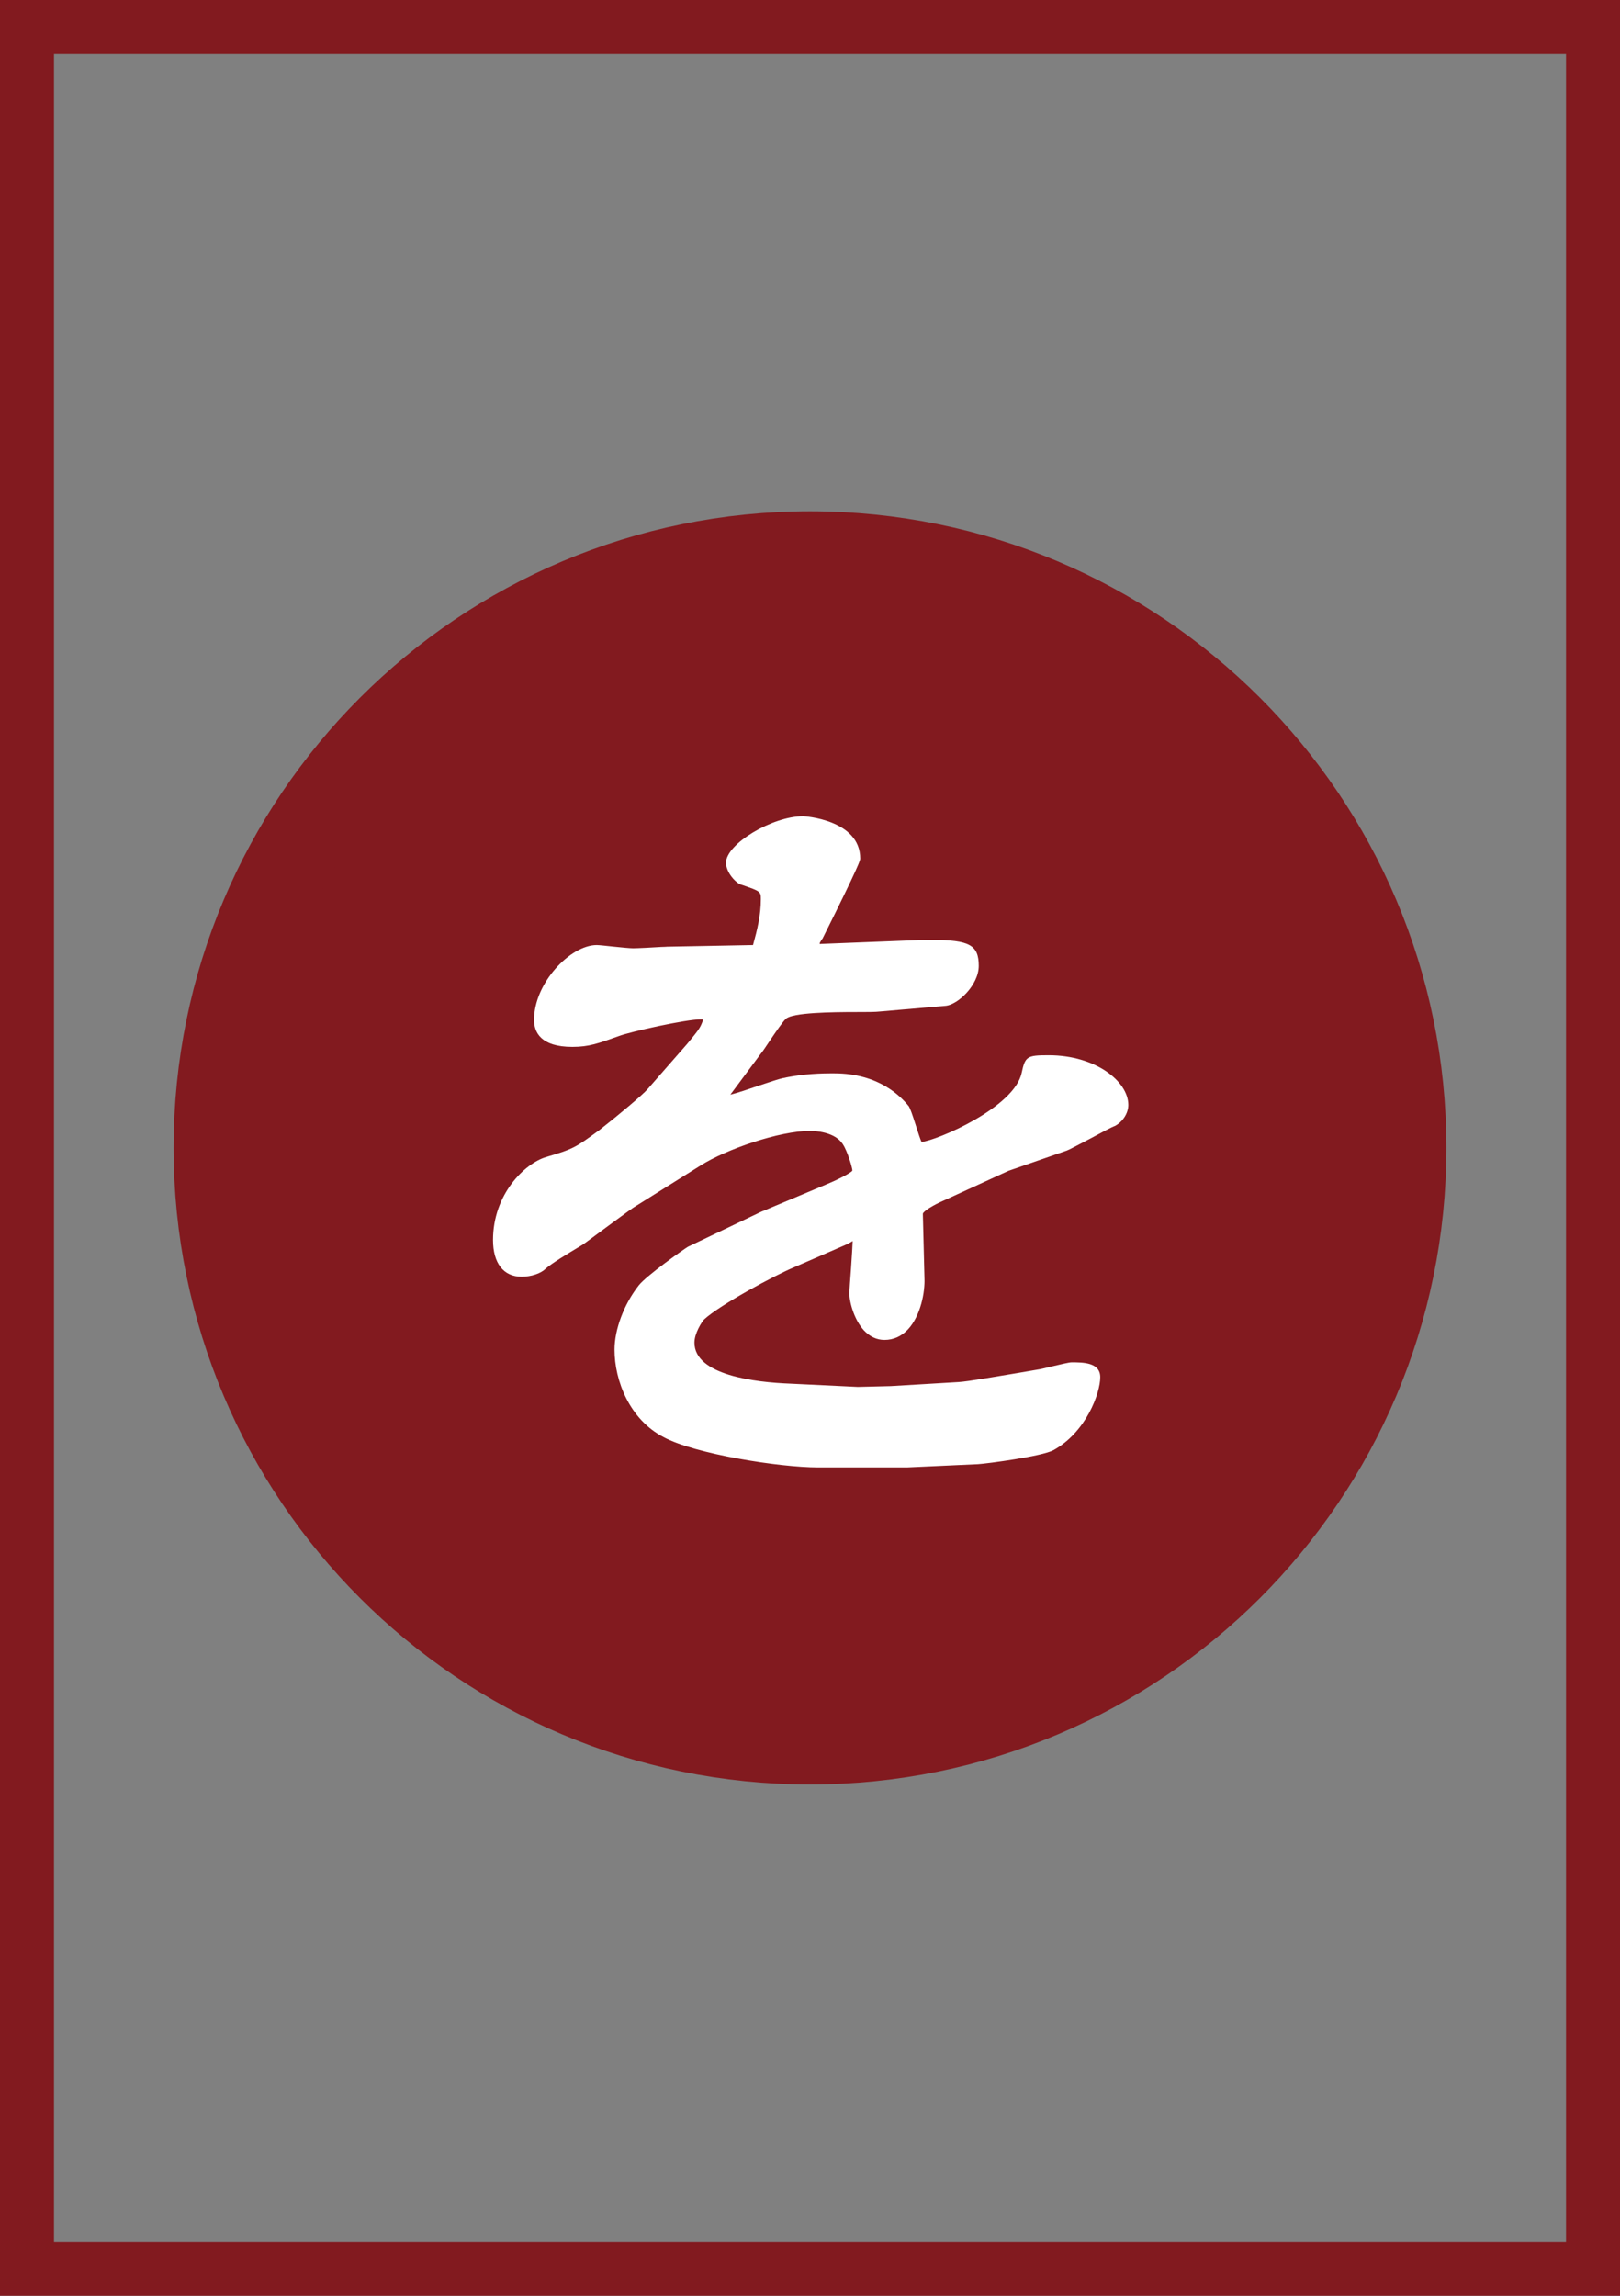
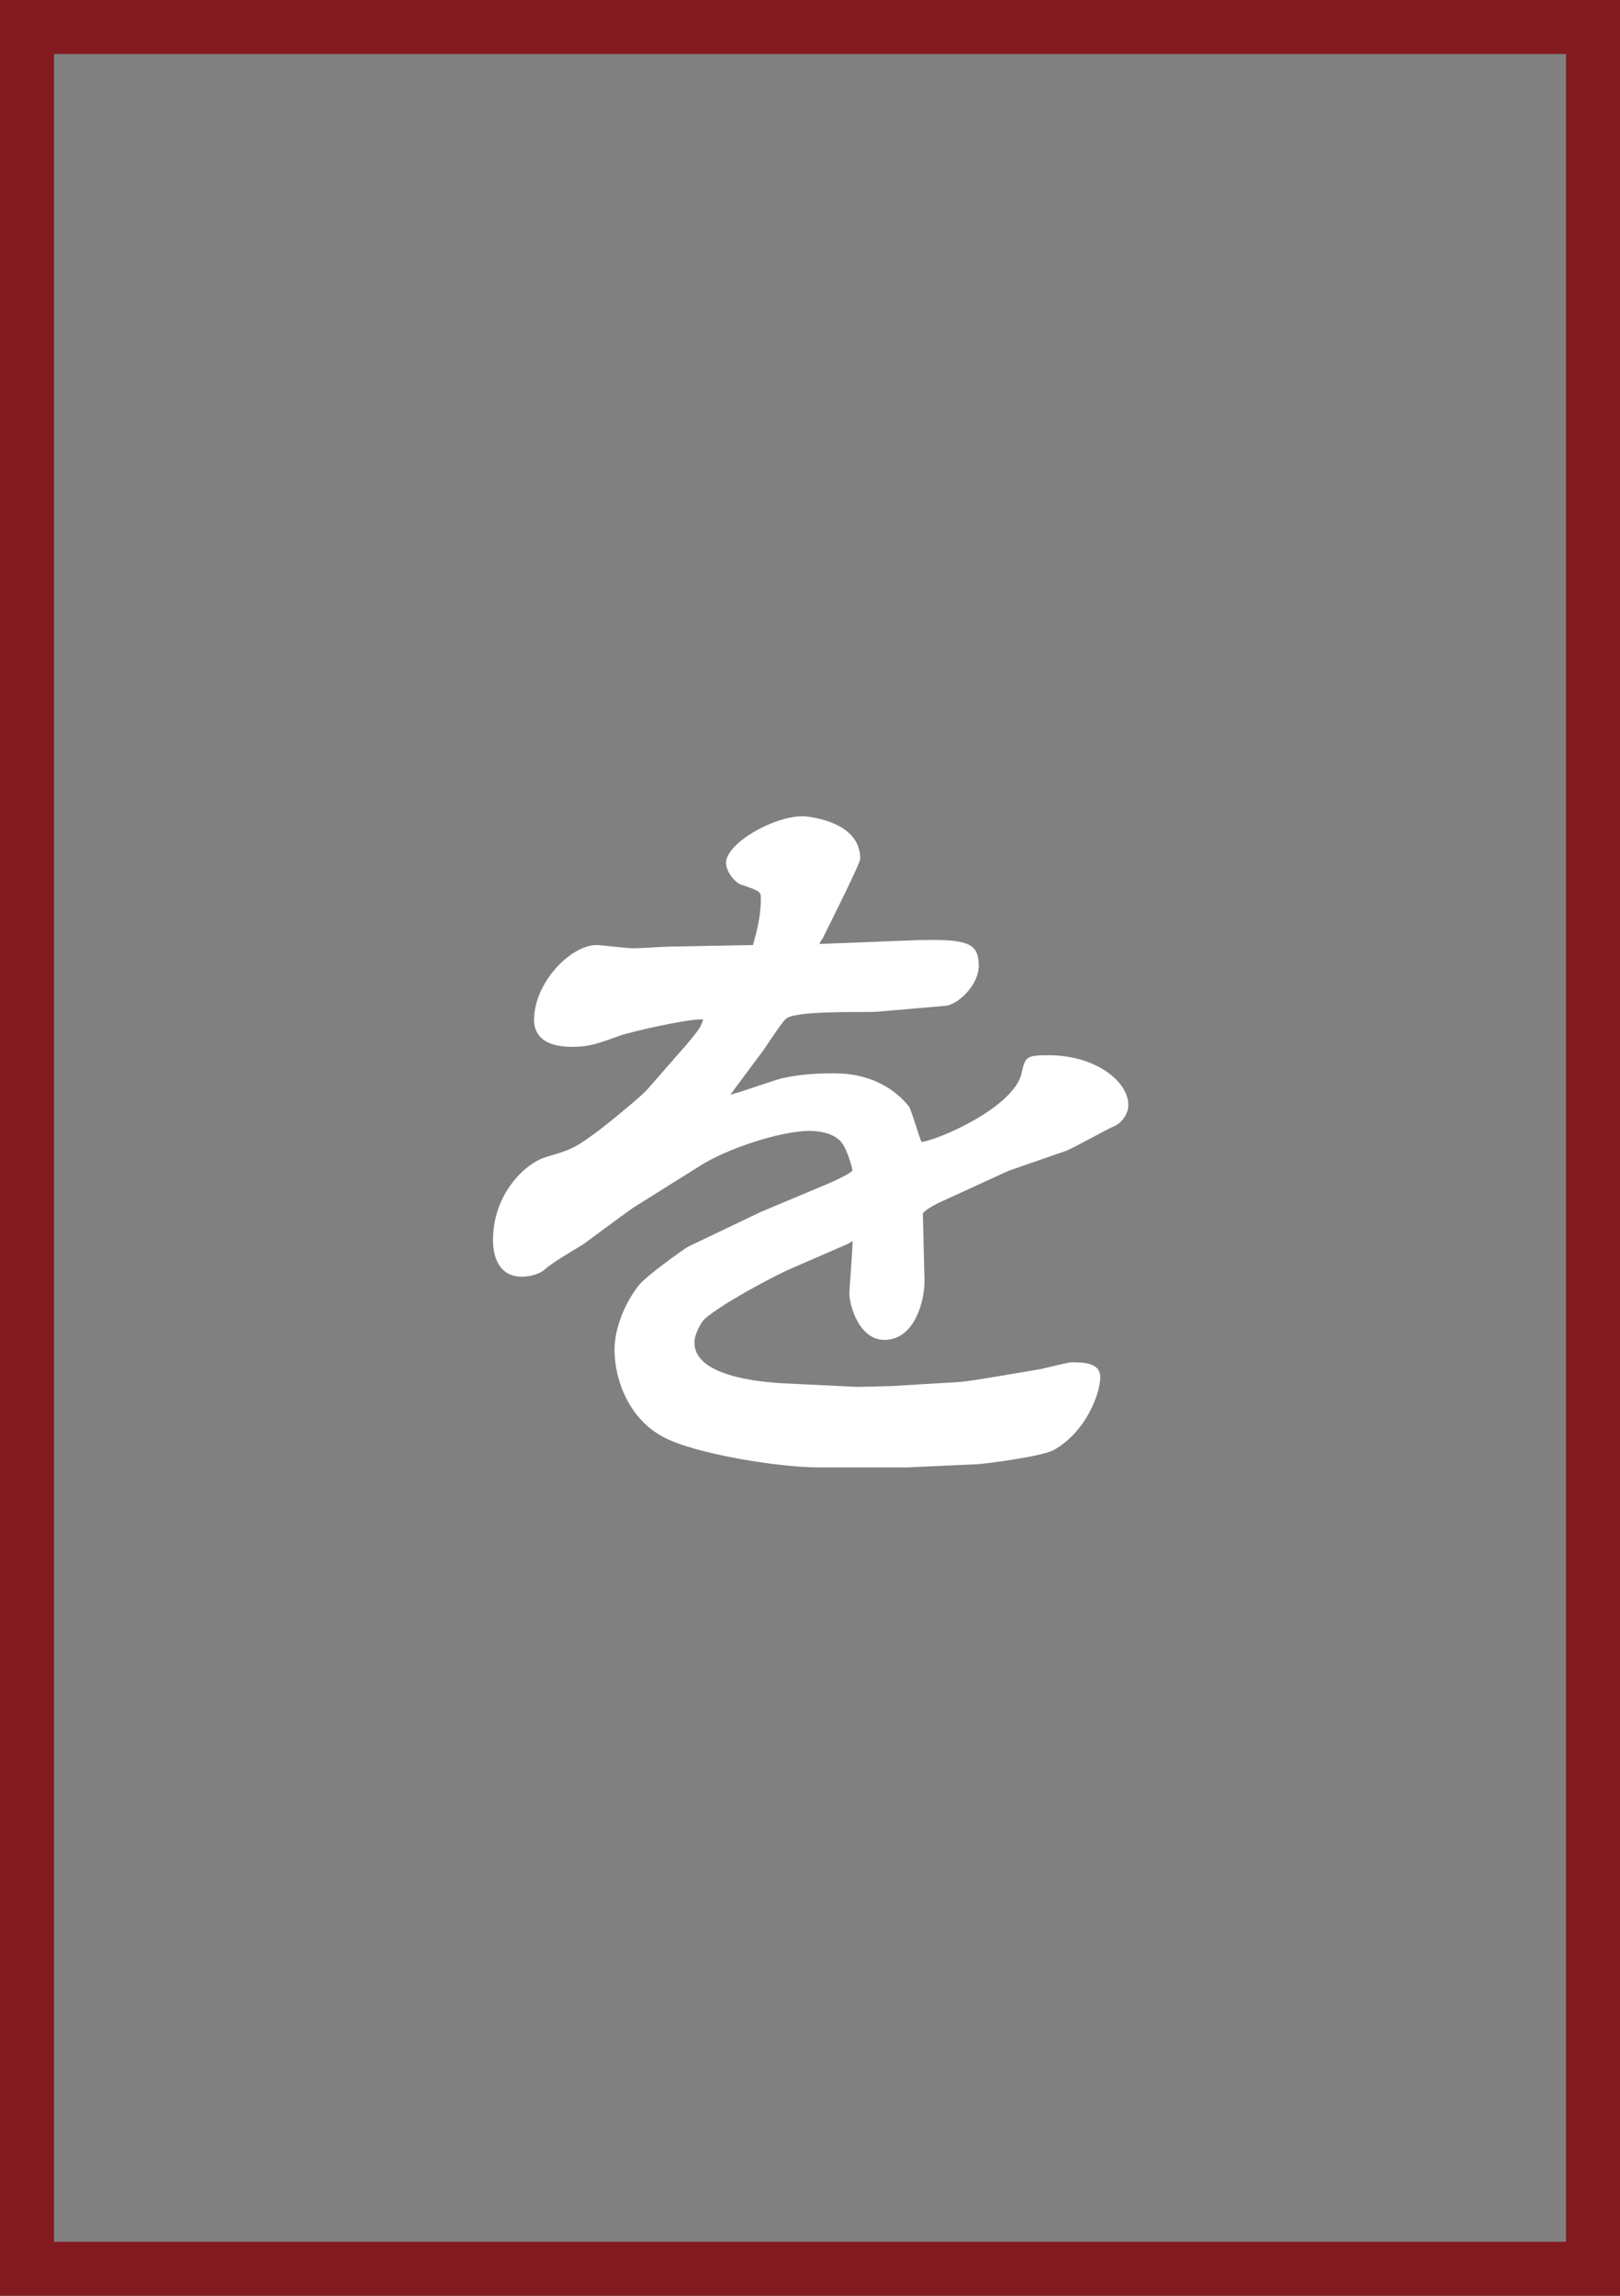
<svg xmlns="http://www.w3.org/2000/svg" id="_イヤー_2" viewBox="0 0 60 85">
  <rect x="0" y="0" width="60" height="85" fill="#808080" stroke="none" />
  <defs>
    <style>.cls-1{fill:#fff;}.cls-2,.cls-3{fill:#821a1f;}.cls-3{stroke:#821a1f;stroke-width:3.14px;}</style>
  </defs>
  <g id="_イヤー_1-2">
    <g>
      <path class="cls-2" d="M58,2V83H2V2H58m2-2H0V85H60V0h0Z" />
-       <path class="cls-3" d="M30,64.5c12.15,0,22-9.85,22-22s-9.85-22-22-22S8,30.35,8,42.5s9.85,22,22,22Z" />
      <path class="cls-1" d="M30.3,54.33c-1.44,0-4.57-.5-5.72-1.12-1.26-.65-1.82-2.09-1.82-3.24,0-.75,.35-1.68,.89-2.37,.25-.34,1.69-1.36,1.83-1.44l2.7-1.29,2.43-1.02c.3-.12,.9-.41,.96-.51,0-.1-.18-.71-.35-.97-.29-.47-1.05-.5-1.21-.5-1.15,0-3.13,.69-4.06,1.28l-2.49,1.56c-.18,.12-.66,.48-1.1,.8-.35,.26-.67,.5-.79,.58l-.1,.06c-.43,.26-1.02,.61-1.27,.83-.17,.17-.53,.29-.88,.29-.67,0-1.06-.5-1.06-1.36,0-1.69,1.17-2.83,1.96-3.07,1.02-.3,1.09-.35,1.98-1,.68-.53,1.61-1.31,1.78-1.51l1.47-1.68c.42-.51,.49-.59,.59-.89-.02-.02-.04-.02-.07-.02-.57,0-2.63,.46-3.05,.62-.76,.27-1.1,.4-1.72,.4-1.17,0-1.42-.54-1.42-1,0-1.37,1.35-2.77,2.32-2.77,.09,0,.36,.03,.64,.06,.29,.03,.6,.06,.71,.06,.15,0,.73-.03,1.04-.05,.12,0,.21-.01,.22-.01l3.18-.06c.16-.58,.29-1.11,.29-1.7,0-.28-.01-.29-.71-.53-.19-.04-.58-.44-.58-.82,0-.69,1.71-1.72,2.86-1.72,.02,0,2.11,.12,2.11,1.57,0,.05,0,.17-1.39,2.95-.04,.05-.1,.15-.11,.18v.03l3.05-.12c.43-.02,.79-.03,1.1-.03,1.4,0,1.74,.19,1.74,.96,0,.71-.77,1.44-1.23,1.48l-2.43,.21c-.16,.02-.49,.02-.89,.02-.88,0-2.36,.02-2.59,.25-.11,.09-.4,.52-.61,.83-.14,.21-.26,.39-.32,.46l-1.13,1.52c.28-.07,.69-.21,1.04-.33,.39-.13,.75-.25,.89-.28,.54-.12,1.16-.18,1.77-.18h.15c1.65,0,2.47,.86,2.76,1.22,.05,.08,.12,.27,.26,.71,.08,.26,.17,.52,.21,.61,.56-.05,3.44-1.27,3.71-2.56,.13-.61,.2-.65,1-.65,1.74,0,2.95,.97,2.95,1.84,0,.31-.21,.63-.5,.78-.1,.03-.51,.25-.88,.45-.5,.26-.81,.43-.9,.46l-2.16,.75-2.42,1.11c-.37,.16-.74,.39-.75,.48l.06,2.4c.02,.48-.13,1.37-.62,1.89-.24,.25-.53,.38-.86,.38-.29,0-.54-.12-.76-.35-.38-.41-.56-1.11-.54-1.43,0-.07,.03-.46,.06-.87,.03-.45,.06-.92,.06-1.01l-.17,.1-2,.87c-.7,.29-2.73,1.38-3.33,1.93-.08,.08-.36,.51-.36,.86,0,1.2,2.23,1.47,3.56,1.52l2.49,.12,1.22-.03,2.52-.15c.34-.02,1.42-.21,2.21-.34,.37-.06,.68-.12,.82-.14,.06-.01,.21-.05,.38-.09,.39-.09,.67-.16,.77-.16,.42,0,1.06,0,1.06,.55,0,.59-.52,2.03-1.73,2.7-.42,.23-2.46,.5-2.8,.52l-2.62,.12h-3.33Z" />
    </g>
  </g>
</svg>